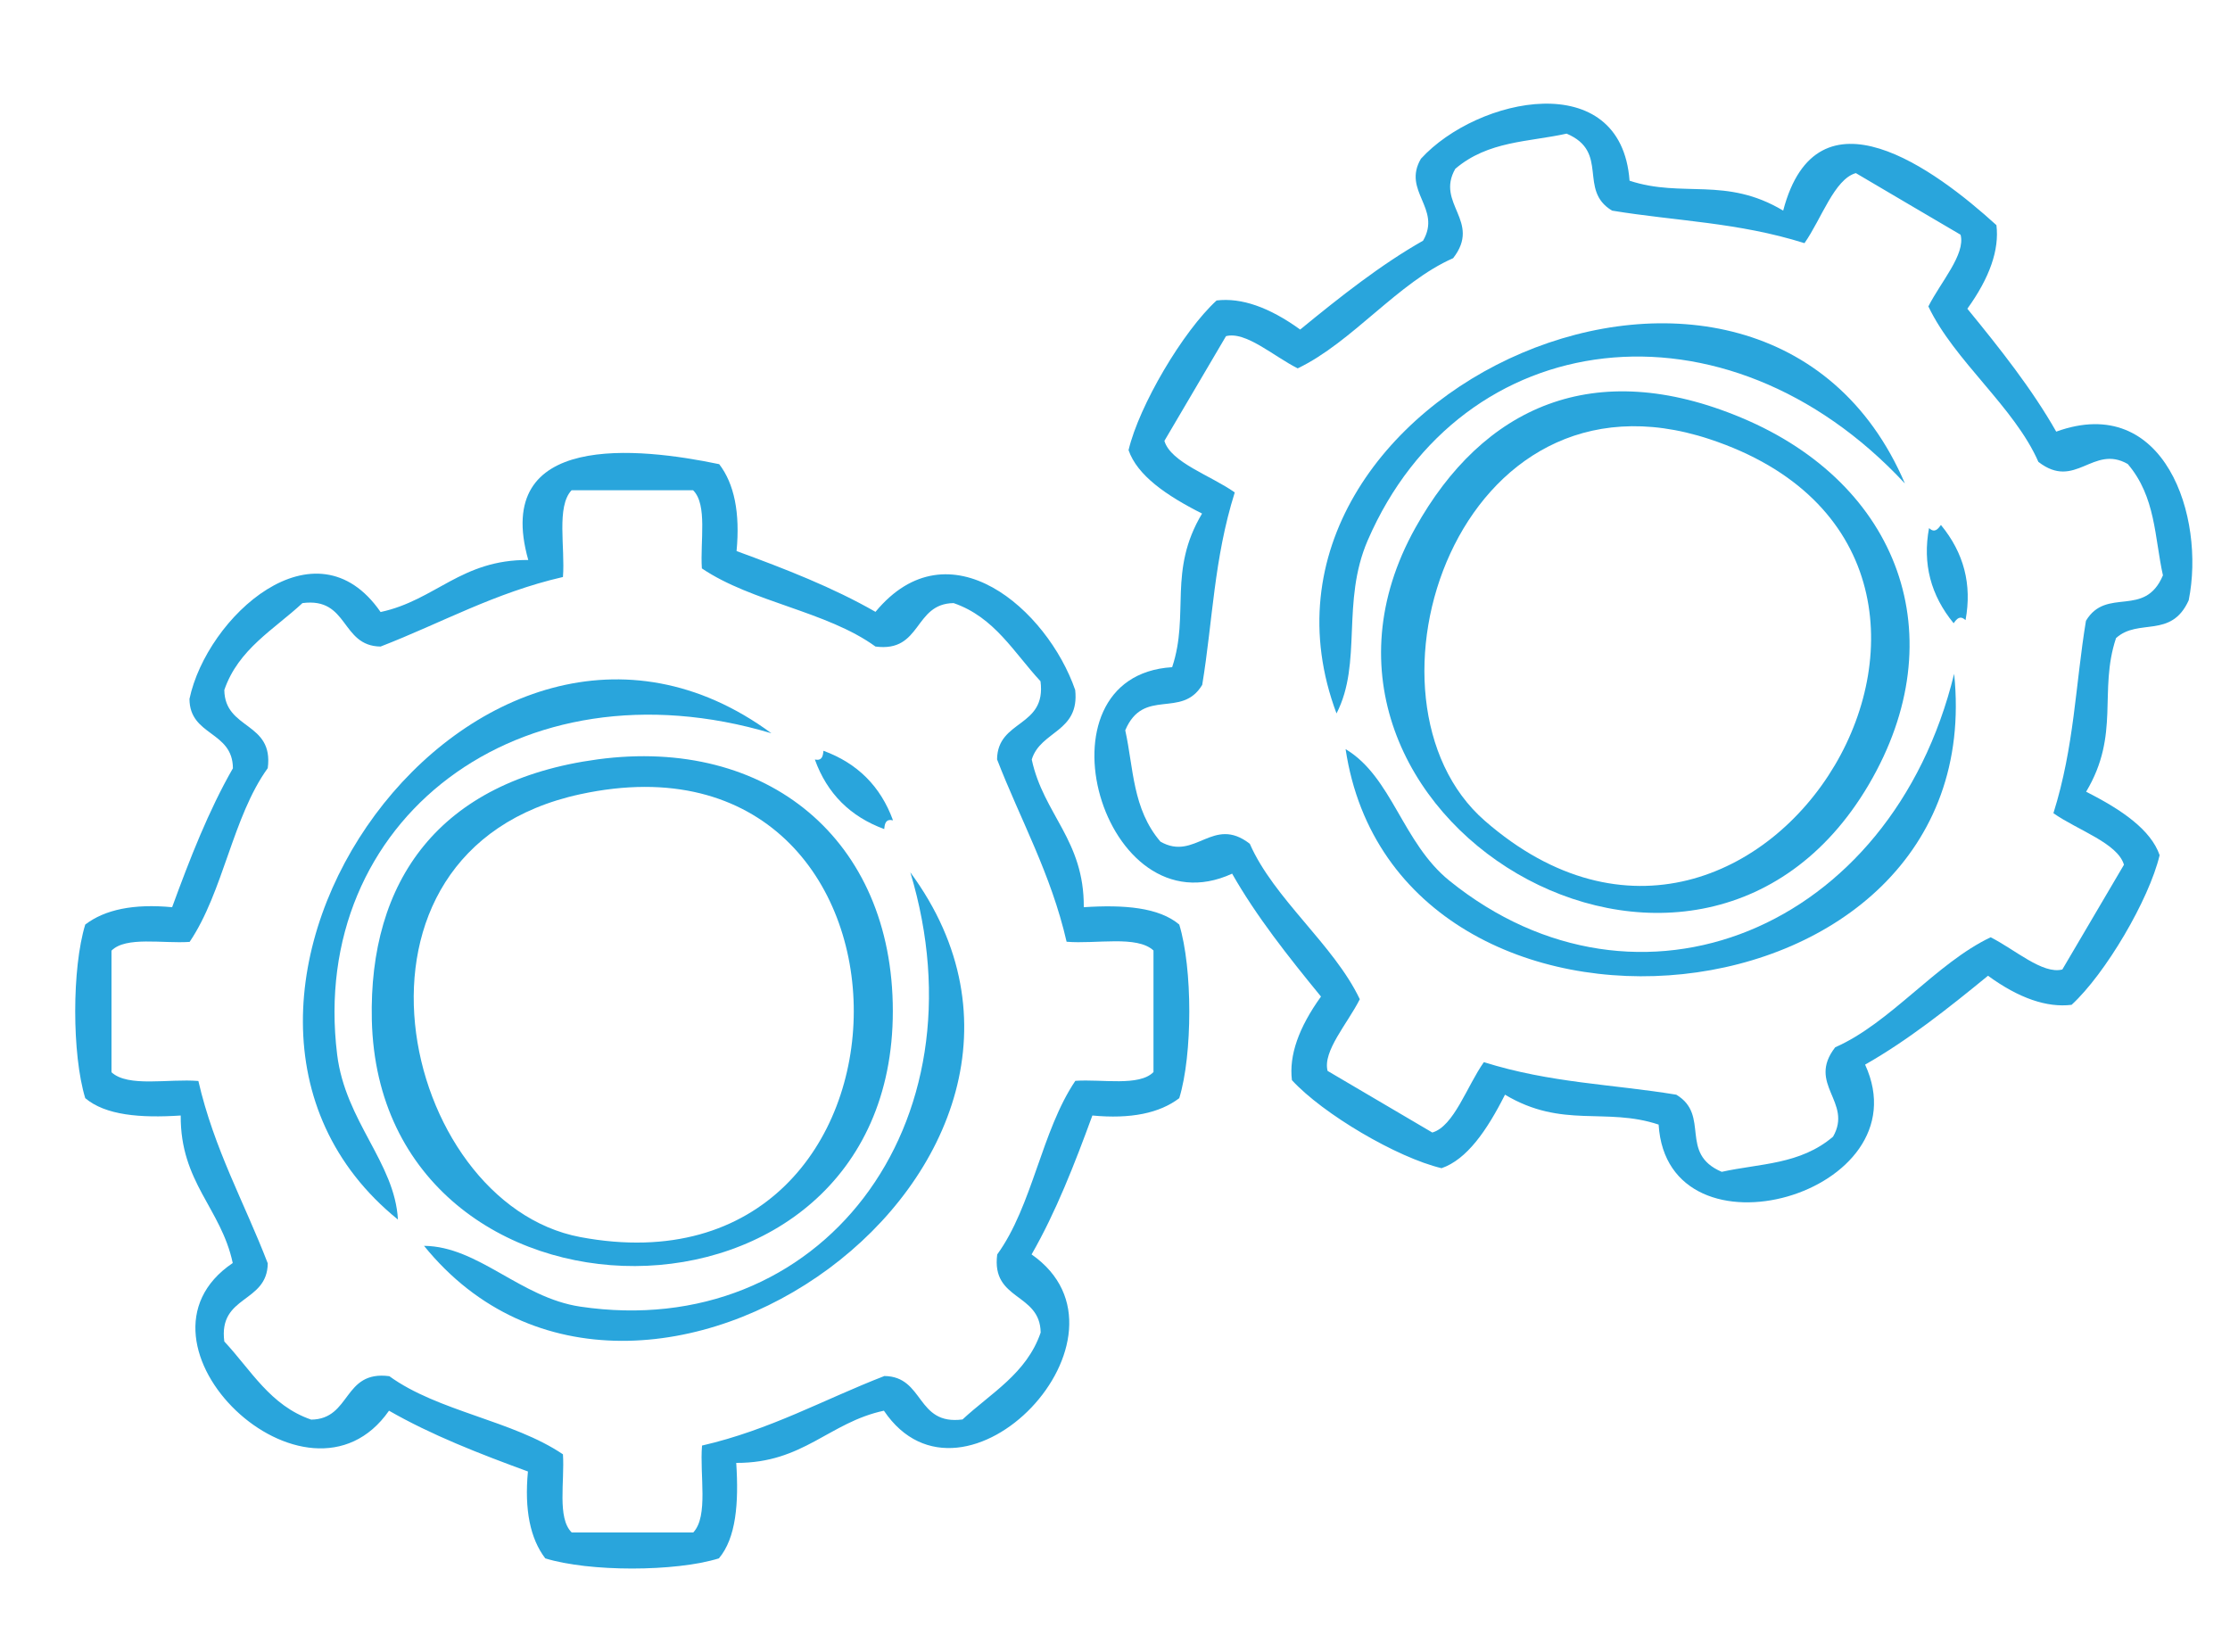
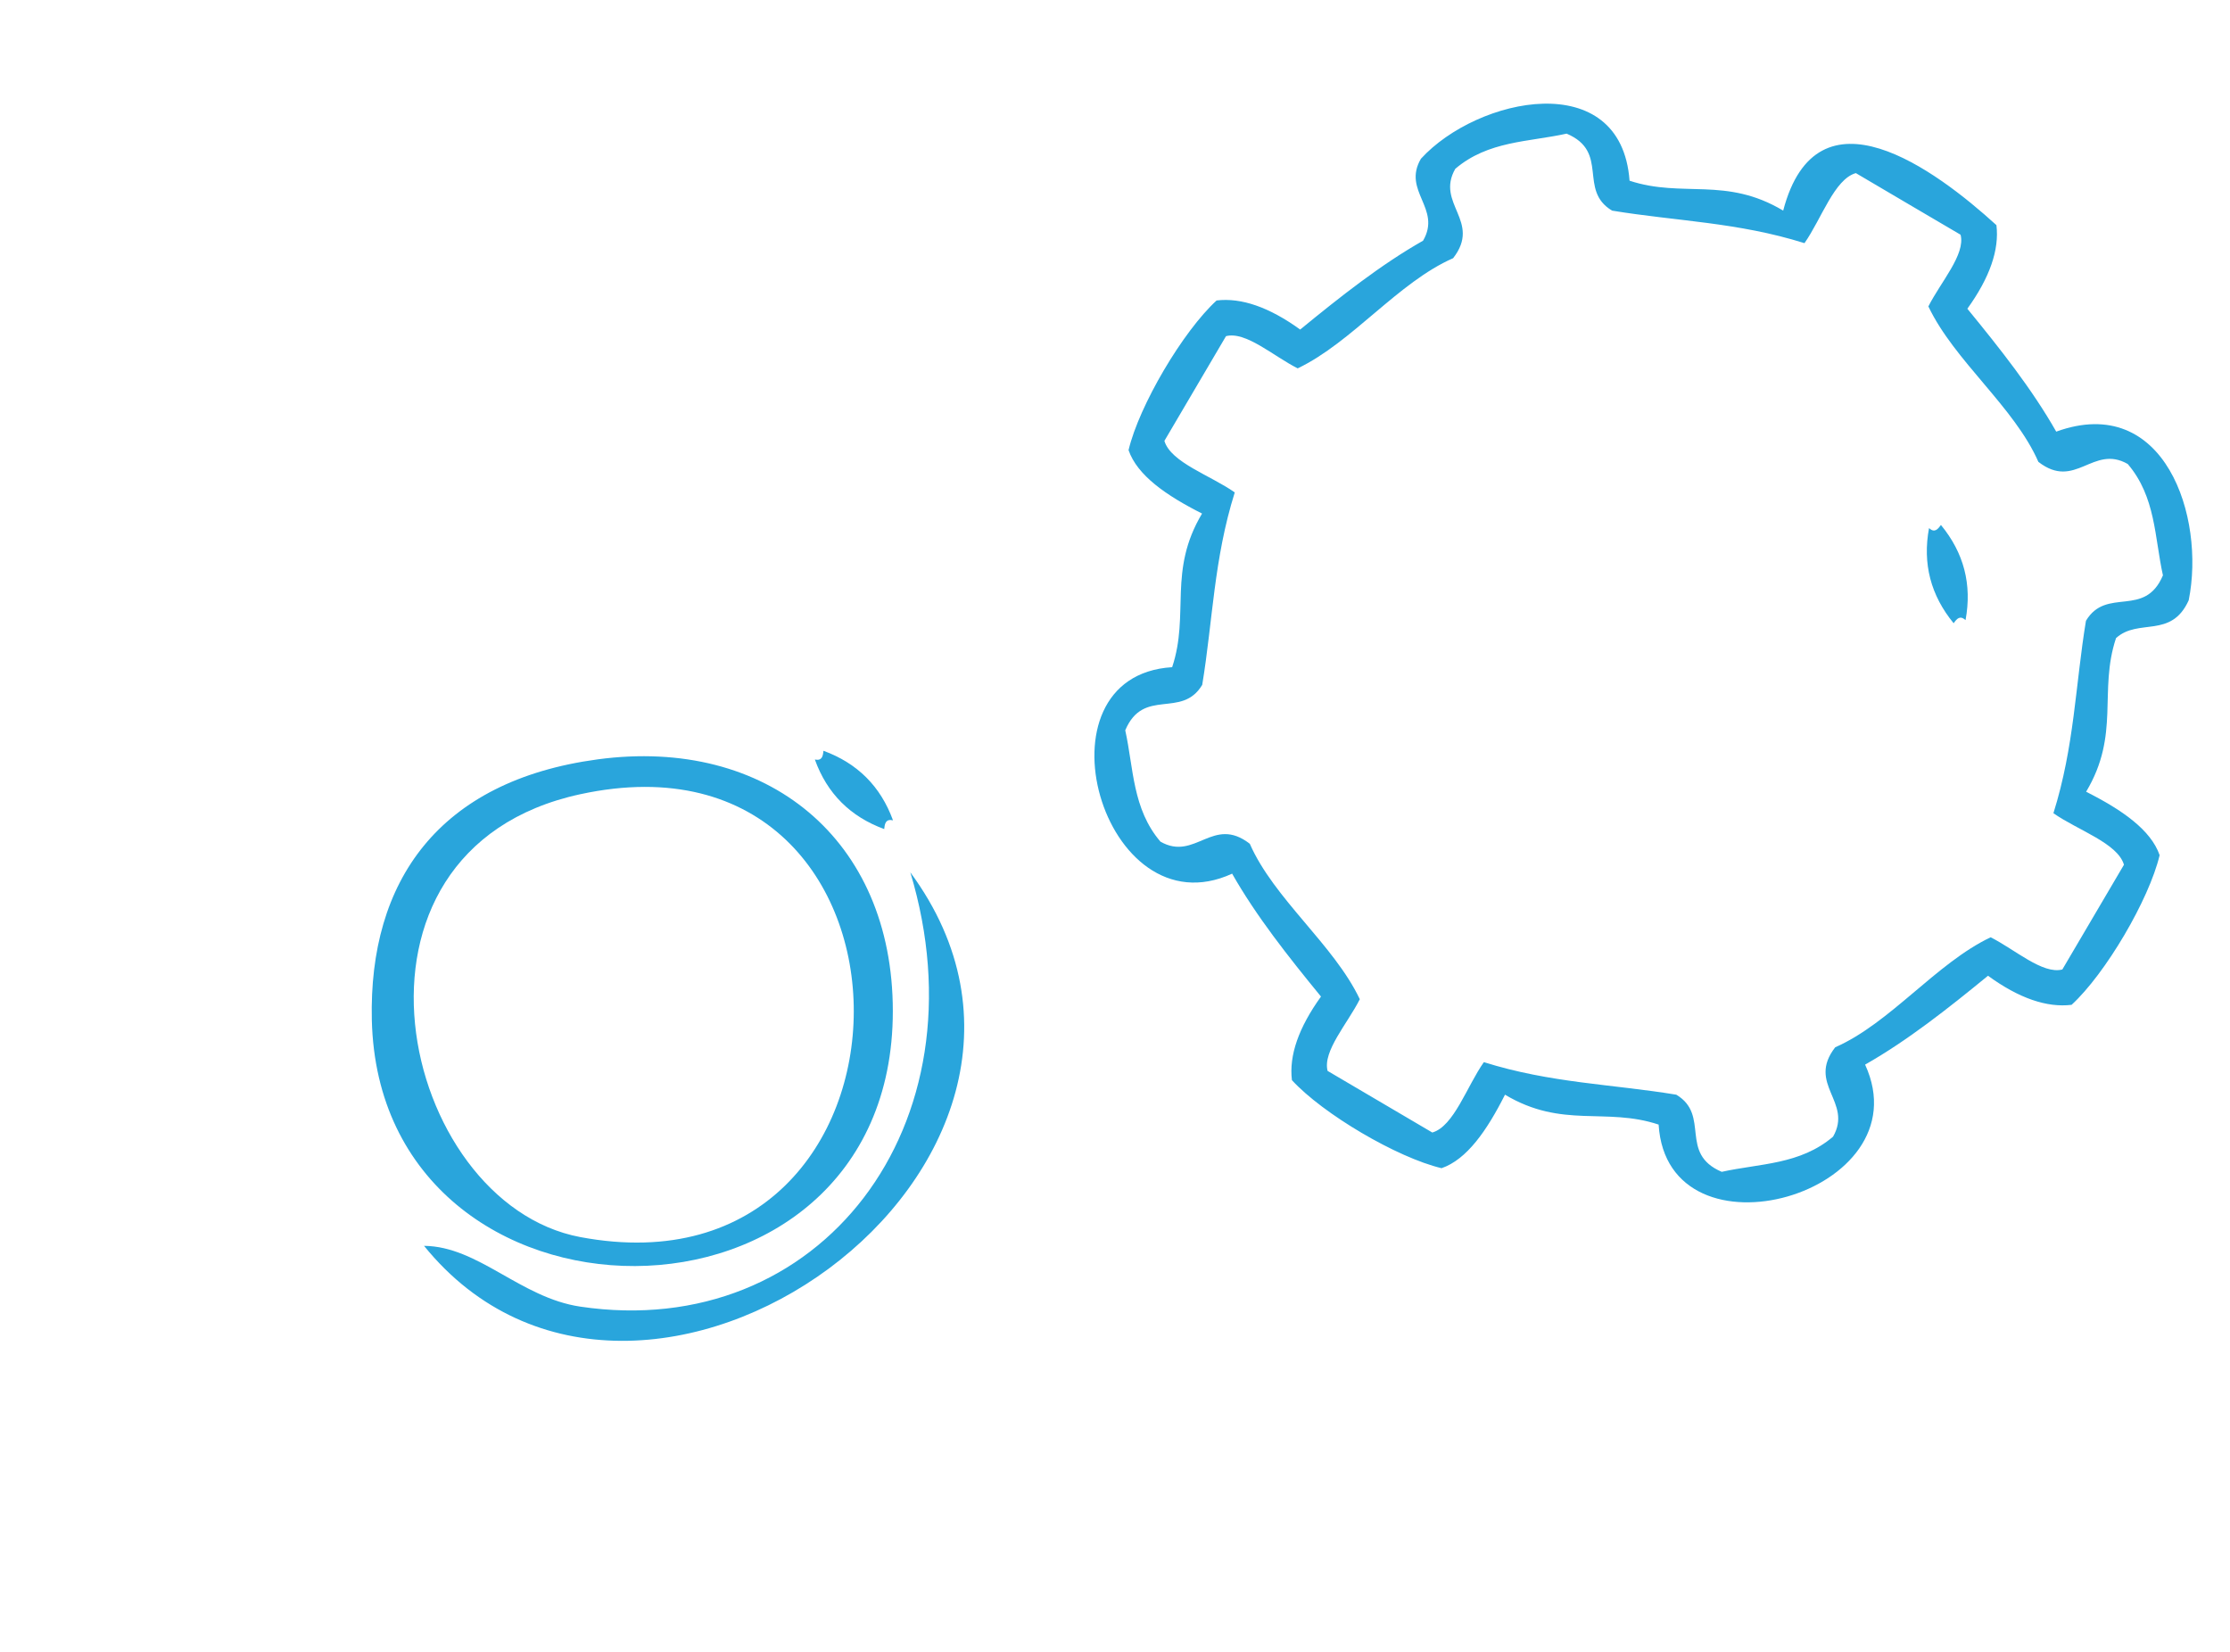
<svg xmlns="http://www.w3.org/2000/svg" version="1.1" id="Layer_1" x="0px" y="0px" viewBox="0 0 135 100" style="enable-background:new 0 0 135 100;" xml:space="preserve">
  <style type="text/css">
	.st0{fill-rule:evenodd;clip-rule:evenodd;fill:#29A5DC;}
</style>
  <g>
    <g>
-       <path class="st0" d="M43.54,28.1c0.91,1.19,1.27,2.94,1.05,5.26c2.95,1.08,5.85,2.21,8.41,3.68c4.46-5.39,10.41-0.13,12.09,4.73    c0.28,2.56-2.1,2.46-2.63,4.21c0.71,3.32,3.18,4.88,3.15,8.94c2.44-0.16,4.55,0.01,5.78,1.05c0.81,2.65,0.81,7.87,0,10.51    c-1.19,0.91-2.94,1.27-5.26,1.05c-1.08,2.95-2.21,5.85-3.68,8.41c7.07,4.93-4.11,16.62-8.94,9.46c-3.32,0.71-4.88,3.18-8.94,3.16    c0.16,2.44-0.01,4.55-1.05,5.78c-2.65,0.82-7.86,0.82-10.51,0c-0.91-1.19-1.27-2.94-1.05-5.26c-2.95-1.08-5.85-2.21-8.41-3.68    c-4.93,7.07-16.62-4.11-9.46-8.94c-0.71-3.32-3.18-4.88-3.15-8.93c-2.44,0.16-4.55-0.01-5.78-1.05c-0.81-2.65-0.81-7.87,0-10.51    c1.19-0.91,2.94-1.27,5.26-1.05c1.08-2.95,2.21-5.85,3.68-8.41c-0.01-2.27-2.62-1.94-2.63-4.2c1.05-4.96,7.62-10.97,11.57-5.26    c3.32-0.71,4.88-3.18,8.94-3.15C29.78,26.11,38.66,27.08,43.54,28.1z M34.08,34.93c-4.13,0.95-7.37,2.79-11.04,4.21    c-2.43-0.03-1.91-3-4.73-2.63c-1.72,1.6-3.88,2.78-4.73,5.26c0.03,2.43,3,1.91,2.63,4.73c-2.13,2.95-2.68,7.48-4.73,10.52    c-1.64,0.11-3.86-0.35-4.73,0.53c0,2.45,0,4.91,0,7.36c1,0.93,3.47,0.38,5.26,0.53c0.95,4.13,2.79,7.37,4.2,11.04    c-0.03,2.43-3,1.91-2.63,4.73c1.61,1.72,2.78,3.88,5.26,4.73c2.43-0.03,1.91-3,4.73-2.63c2.95,2.14,7.48,2.68,10.51,4.73    c0.11,1.64-0.36,3.86,0.53,4.73c2.45,0,4.91,0,7.36,0c0.93-0.99,0.38-3.47,0.53-5.26c4.13-0.95,7.37-2.79,11.04-4.21    c2.43,0.03,1.91,3,4.73,2.63c1.72-1.6,3.88-2.78,4.73-5.26c-0.03-2.43-3-1.91-2.63-4.73c2.14-2.95,2.68-7.48,4.73-10.51    c1.64-0.11,3.86,0.35,4.73-0.53c0-2.45,0-4.91,0-7.36c-1-0.93-3.47-0.38-5.26-0.53c-0.95-4.13-2.79-7.37-4.21-11.04    c0.03-2.43,3-1.91,2.63-4.73c-1.6-1.72-2.78-3.88-5.26-4.73c-2.43,0.03-1.91,3-4.73,2.63c-2.95-2.14-7.48-2.68-10.51-4.73    c-0.11-1.65,0.35-3.86-0.53-4.73c-2.45,0-4.91,0-7.36,0C33.67,30.67,34.22,33.15,34.08,34.93z" />
-       <path class="st0" d="M46.7,44.39c-15.29-4.56-28.03,5.29-26.29,19.45c0.5,4.05,3.49,6.54,3.68,9.99    C7.99,60.79,28.97,31.34,46.7,44.39z" />
      <path class="st0" d="M36.18,45.97c10.24-1.38,17.87,4.83,17.87,15.24c0,20.62-31.08,20.36-31.54,0.53    C22.32,53.36,26.54,47.27,36.18,45.97z M35.13,74.89c22.02,4.13,22.13-31.6,0-26.81C19.4,51.48,24.18,72.83,35.13,74.89z" />
      <path class="st0" d="M49.85,45.45c2.05,0.75,3.46,2.15,4.21,4.21c-0.45-0.1-0.5,0.21-0.53,0.53c-2.05-0.75-3.46-2.15-4.2-4.21    C49.77,46.07,49.82,45.77,49.85,45.45z" />
      <path class="st0" d="M55.11,52.81c13.05,17.72-16.4,38.71-29.44,22.61c3.29,0.03,5.83,3.14,9.46,3.68    C49.64,81.25,59.72,68.13,55.11,52.81z" />
    </g>
    <g>
      <path class="st0" d="M120.86,13.63c0.18,1.49-0.4,3.17-1.76,5.06c1.99,2.43,3.92,4.87,5.38,7.44c6.57-2.38,9.04,5.17,8.02,10.21    c-1.06,2.35-3.05,1.06-4.4,2.29c-1.07,3.22,0.27,5.82-1.81,9.3c2.18,1.1,3.92,2.31,4.45,3.84c-0.64,2.7-3.29,7.19-5.33,9.06    c-1.49,0.18-3.18-0.39-5.06-1.76c-2.43,1.99-4.87,3.92-7.44,5.38c3.6,7.83-11.97,12.25-12.5,3.63c-3.22-1.07-5.82,0.27-9.3-1.81    c-1.1,2.18-2.31,3.92-3.84,4.45c-2.7-0.64-7.19-3.29-9.06-5.33c-0.18-1.49,0.4-3.17,1.76-5.06c-1.99-2.43-3.92-4.87-5.38-7.44    c-7.83,3.6-12.25-11.97-3.63-12.5c1.07-3.22-0.27-5.82,1.81-9.3c-2.18-1.1-3.92-2.31-4.45-3.84c0.64-2.7,3.29-7.19,5.33-9.06    c1.49-0.18,3.18,0.4,5.06,1.76c2.43-1.99,4.87-3.92,7.44-5.38c1.14-1.96-1.28-3-0.13-4.96c3.42-3.74,12.12-5.59,12.63,1.33    c3.22,1.06,5.82-0.27,9.3,1.81C110,4.94,117.17,10.27,120.86,13.63z M109.24,14.72c-4.04-1.27-7.77-1.33-11.65-1.97    c-2.08-1.25-0.13-3.55-2.75-4.66c-2.3,0.51-4.75,0.43-6.74,2.13c-1.21,2.11,1.61,3.17-0.13,5.41c-3.33,1.46-6.11,5.09-9.41,6.67    c-1.47-0.74-3.14-2.26-4.34-1.95c-1.24,2.11-2.49,4.23-3.73,6.34c0.39,1.31,2.8,2.09,4.26,3.12c-1.27,4.04-1.33,7.77-1.97,11.65    c-1.25,2.08-3.55,0.13-4.66,2.75c0.51,2.3,0.43,4.75,2.13,6.74c2.11,1.21,3.17-1.61,5.41,0.13c1.46,3.33,5.09,6.11,6.66,9.41    c-0.74,1.47-2.26,3.15-1.95,4.34c2.11,1.24,4.23,2.49,6.34,3.73c1.31-0.38,2.09-2.8,3.12-4.26c4.04,1.27,7.77,1.33,11.65,1.97    c2.08,1.25,0.13,3.55,2.75,4.67c2.3-0.51,4.75-0.43,6.74-2.13c1.21-2.11-1.61-3.17,0.13-5.41c3.33-1.46,6.11-5.09,9.41-6.66    c1.47,0.74,3.15,2.26,4.34,1.95c1.24-2.11,2.49-4.23,3.73-6.34c-0.38-1.31-2.8-2.09-4.27-3.12c1.27-4.04,1.33-7.77,1.97-11.65    c1.25-2.08,3.55-0.13,4.66-2.75c-0.51-2.3-0.43-4.75-2.13-6.74c-2.11-1.21-3.17,1.61-5.41-0.13c-1.46-3.33-5.09-6.11-6.66-9.41    c0.74-1.47,2.26-3.15,1.95-4.34c-2.12-1.24-4.23-2.49-6.34-3.73C111.05,10.84,110.27,13.25,109.24,14.72z" />
-       <path class="st0" d="M115.32,29.27c-10.87-11.69-26.85-9.65-32.52,3.44c-1.62,3.74-0.31,7.41-1.89,10.48    C73.64,23.78,106.66,9.04,115.32,29.27z" />
-       <path class="st0" d="M105.45,25.3c9.52,4,12.95,13.23,7.68,22.2c-10.46,17.78-37.11,1.79-27.45-15.54    C89.76,24.64,96.48,21.53,105.45,25.3z M89.89,49.69c16.88,14.72,35.1-16.01,13.59-23.11C88.19,21.54,81.49,42.37,89.89,49.69z" />
      <path class="st0" d="M117.5,31.78c1.39,1.69,1.89,3.6,1.49,5.76c-0.34-0.31-0.53-0.08-0.72,0.19c-1.39-1.69-1.89-3.61-1.49-5.76    C117.12,32.28,117.31,32.04,117.5,31.78z" />
-       <path class="st0" d="M118.3,40.79c2.26,21.9-33.76,25.06-36.84,4.56c2.82,1.69,3.43,5.66,6.29,7.97    C99.16,62.53,114.5,56.34,118.3,40.79z" />
    </g>
  </g>
</svg>